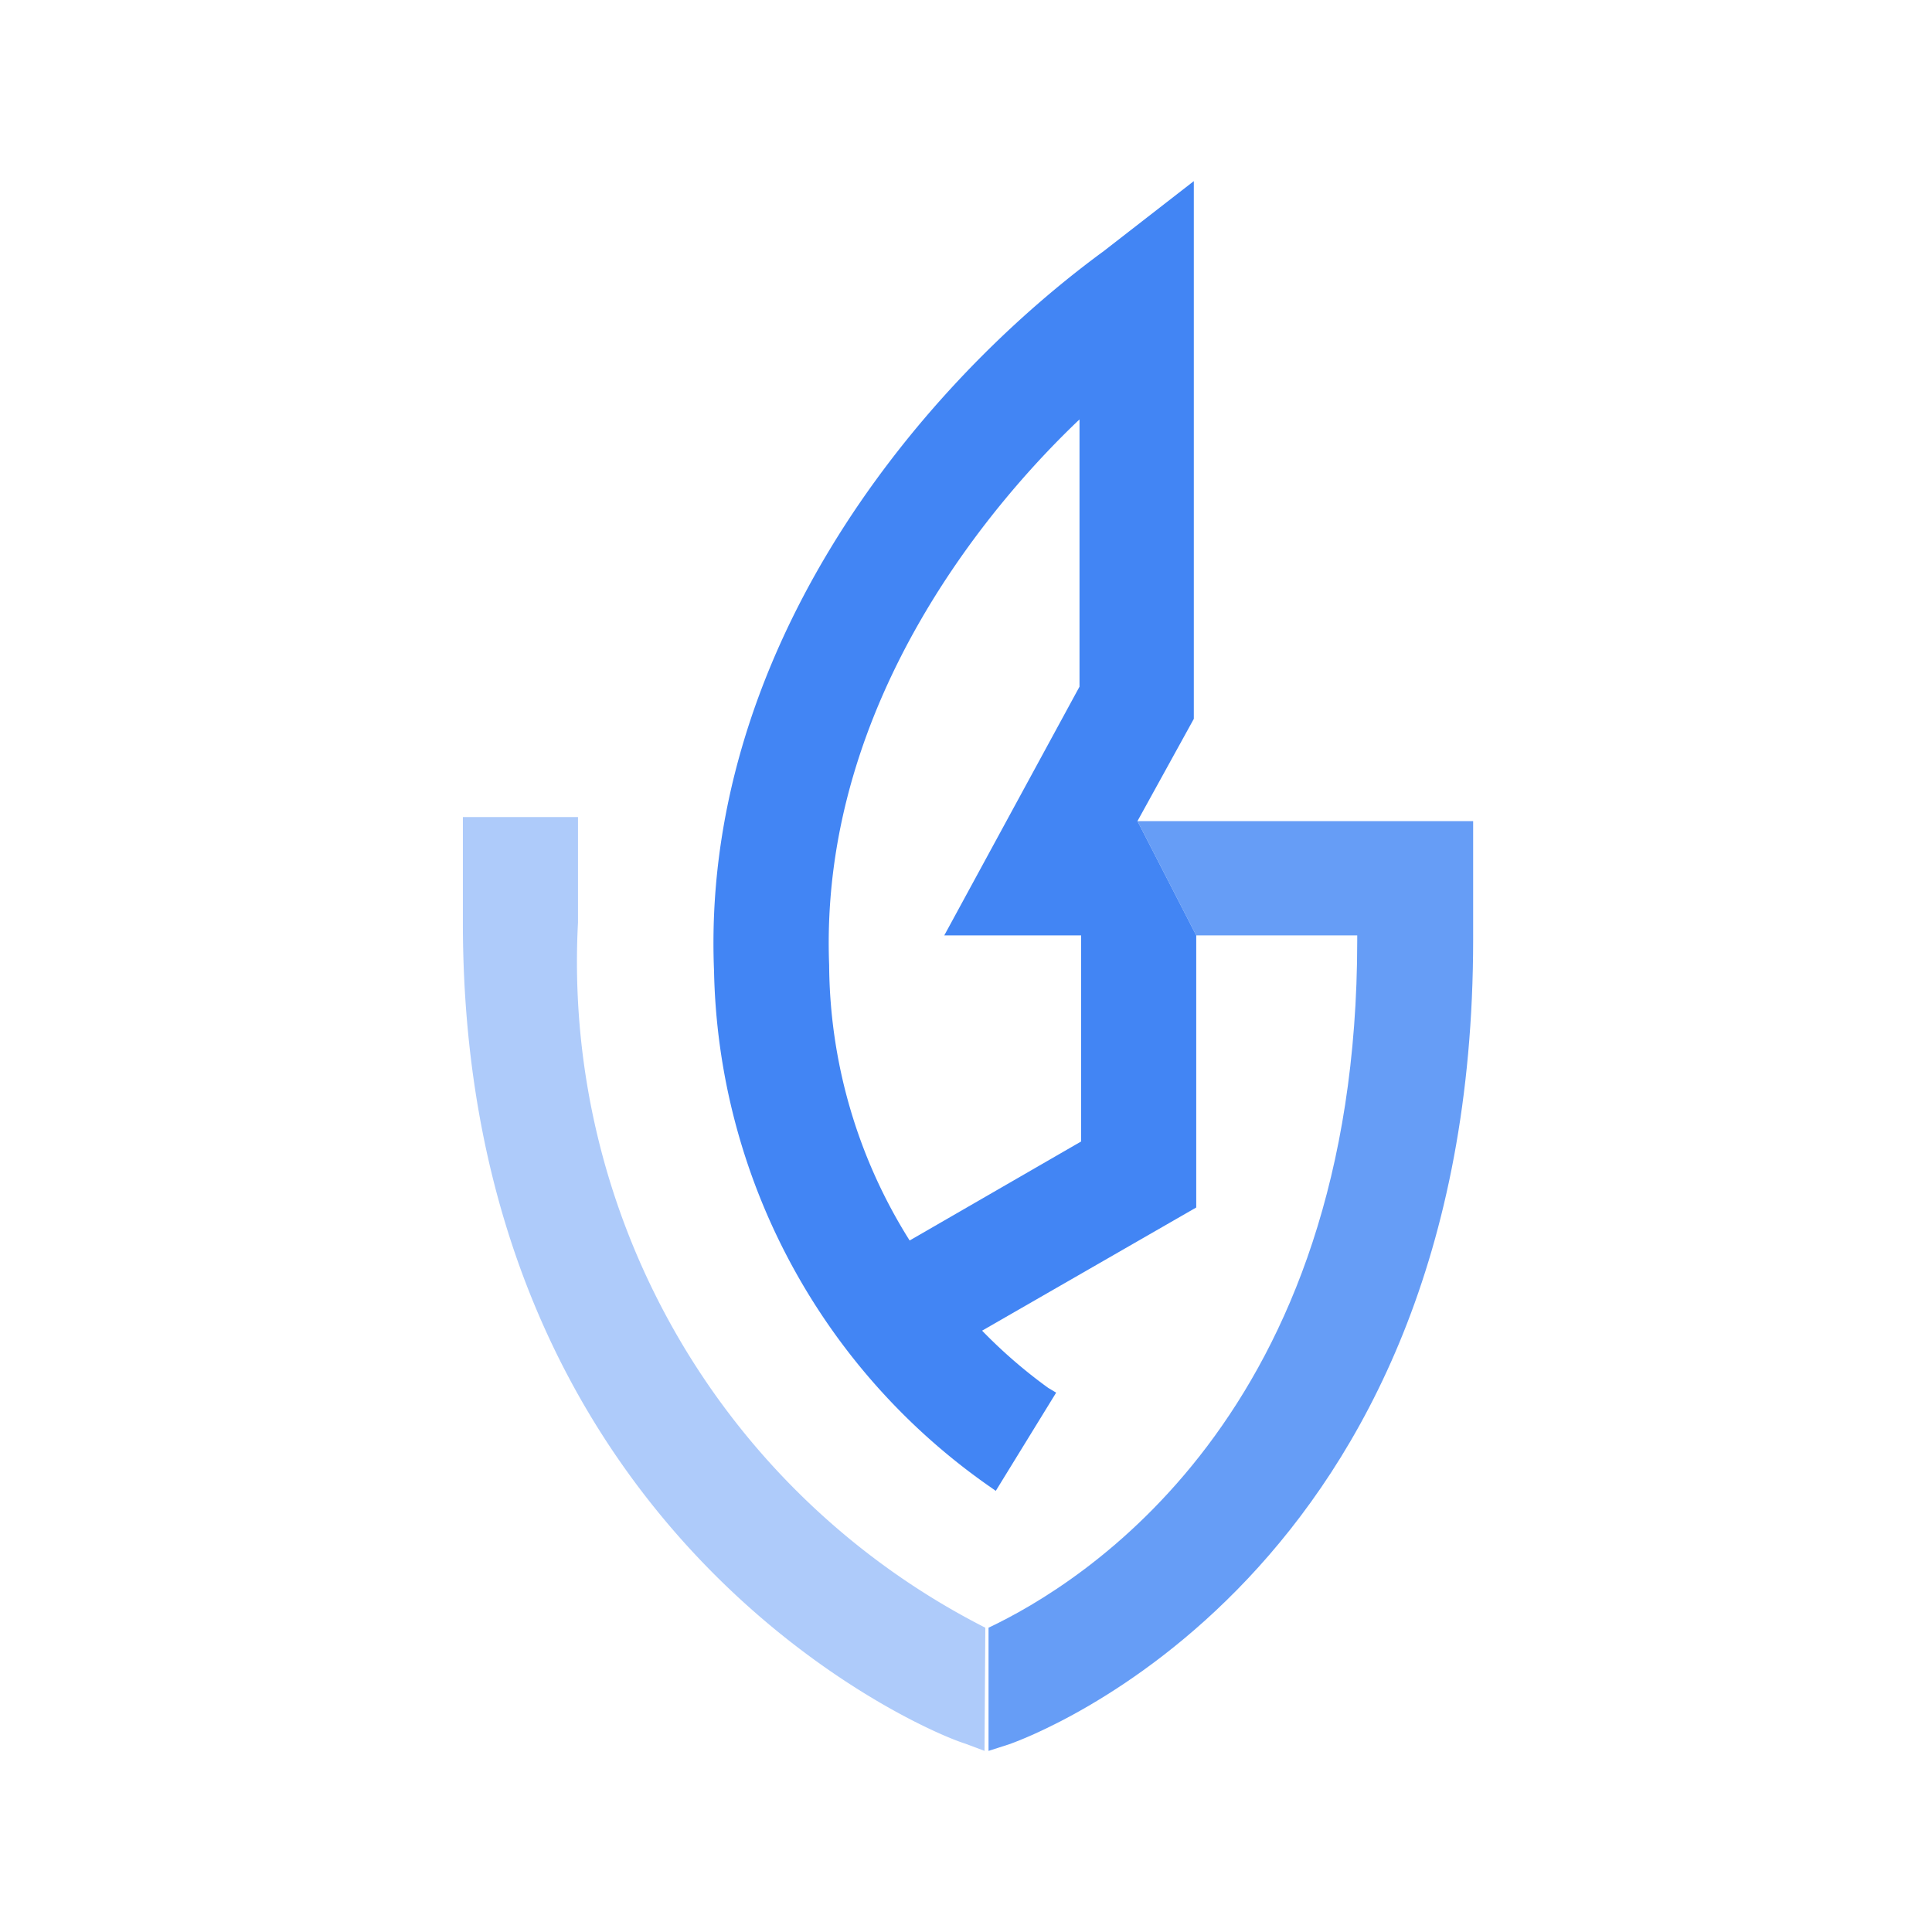
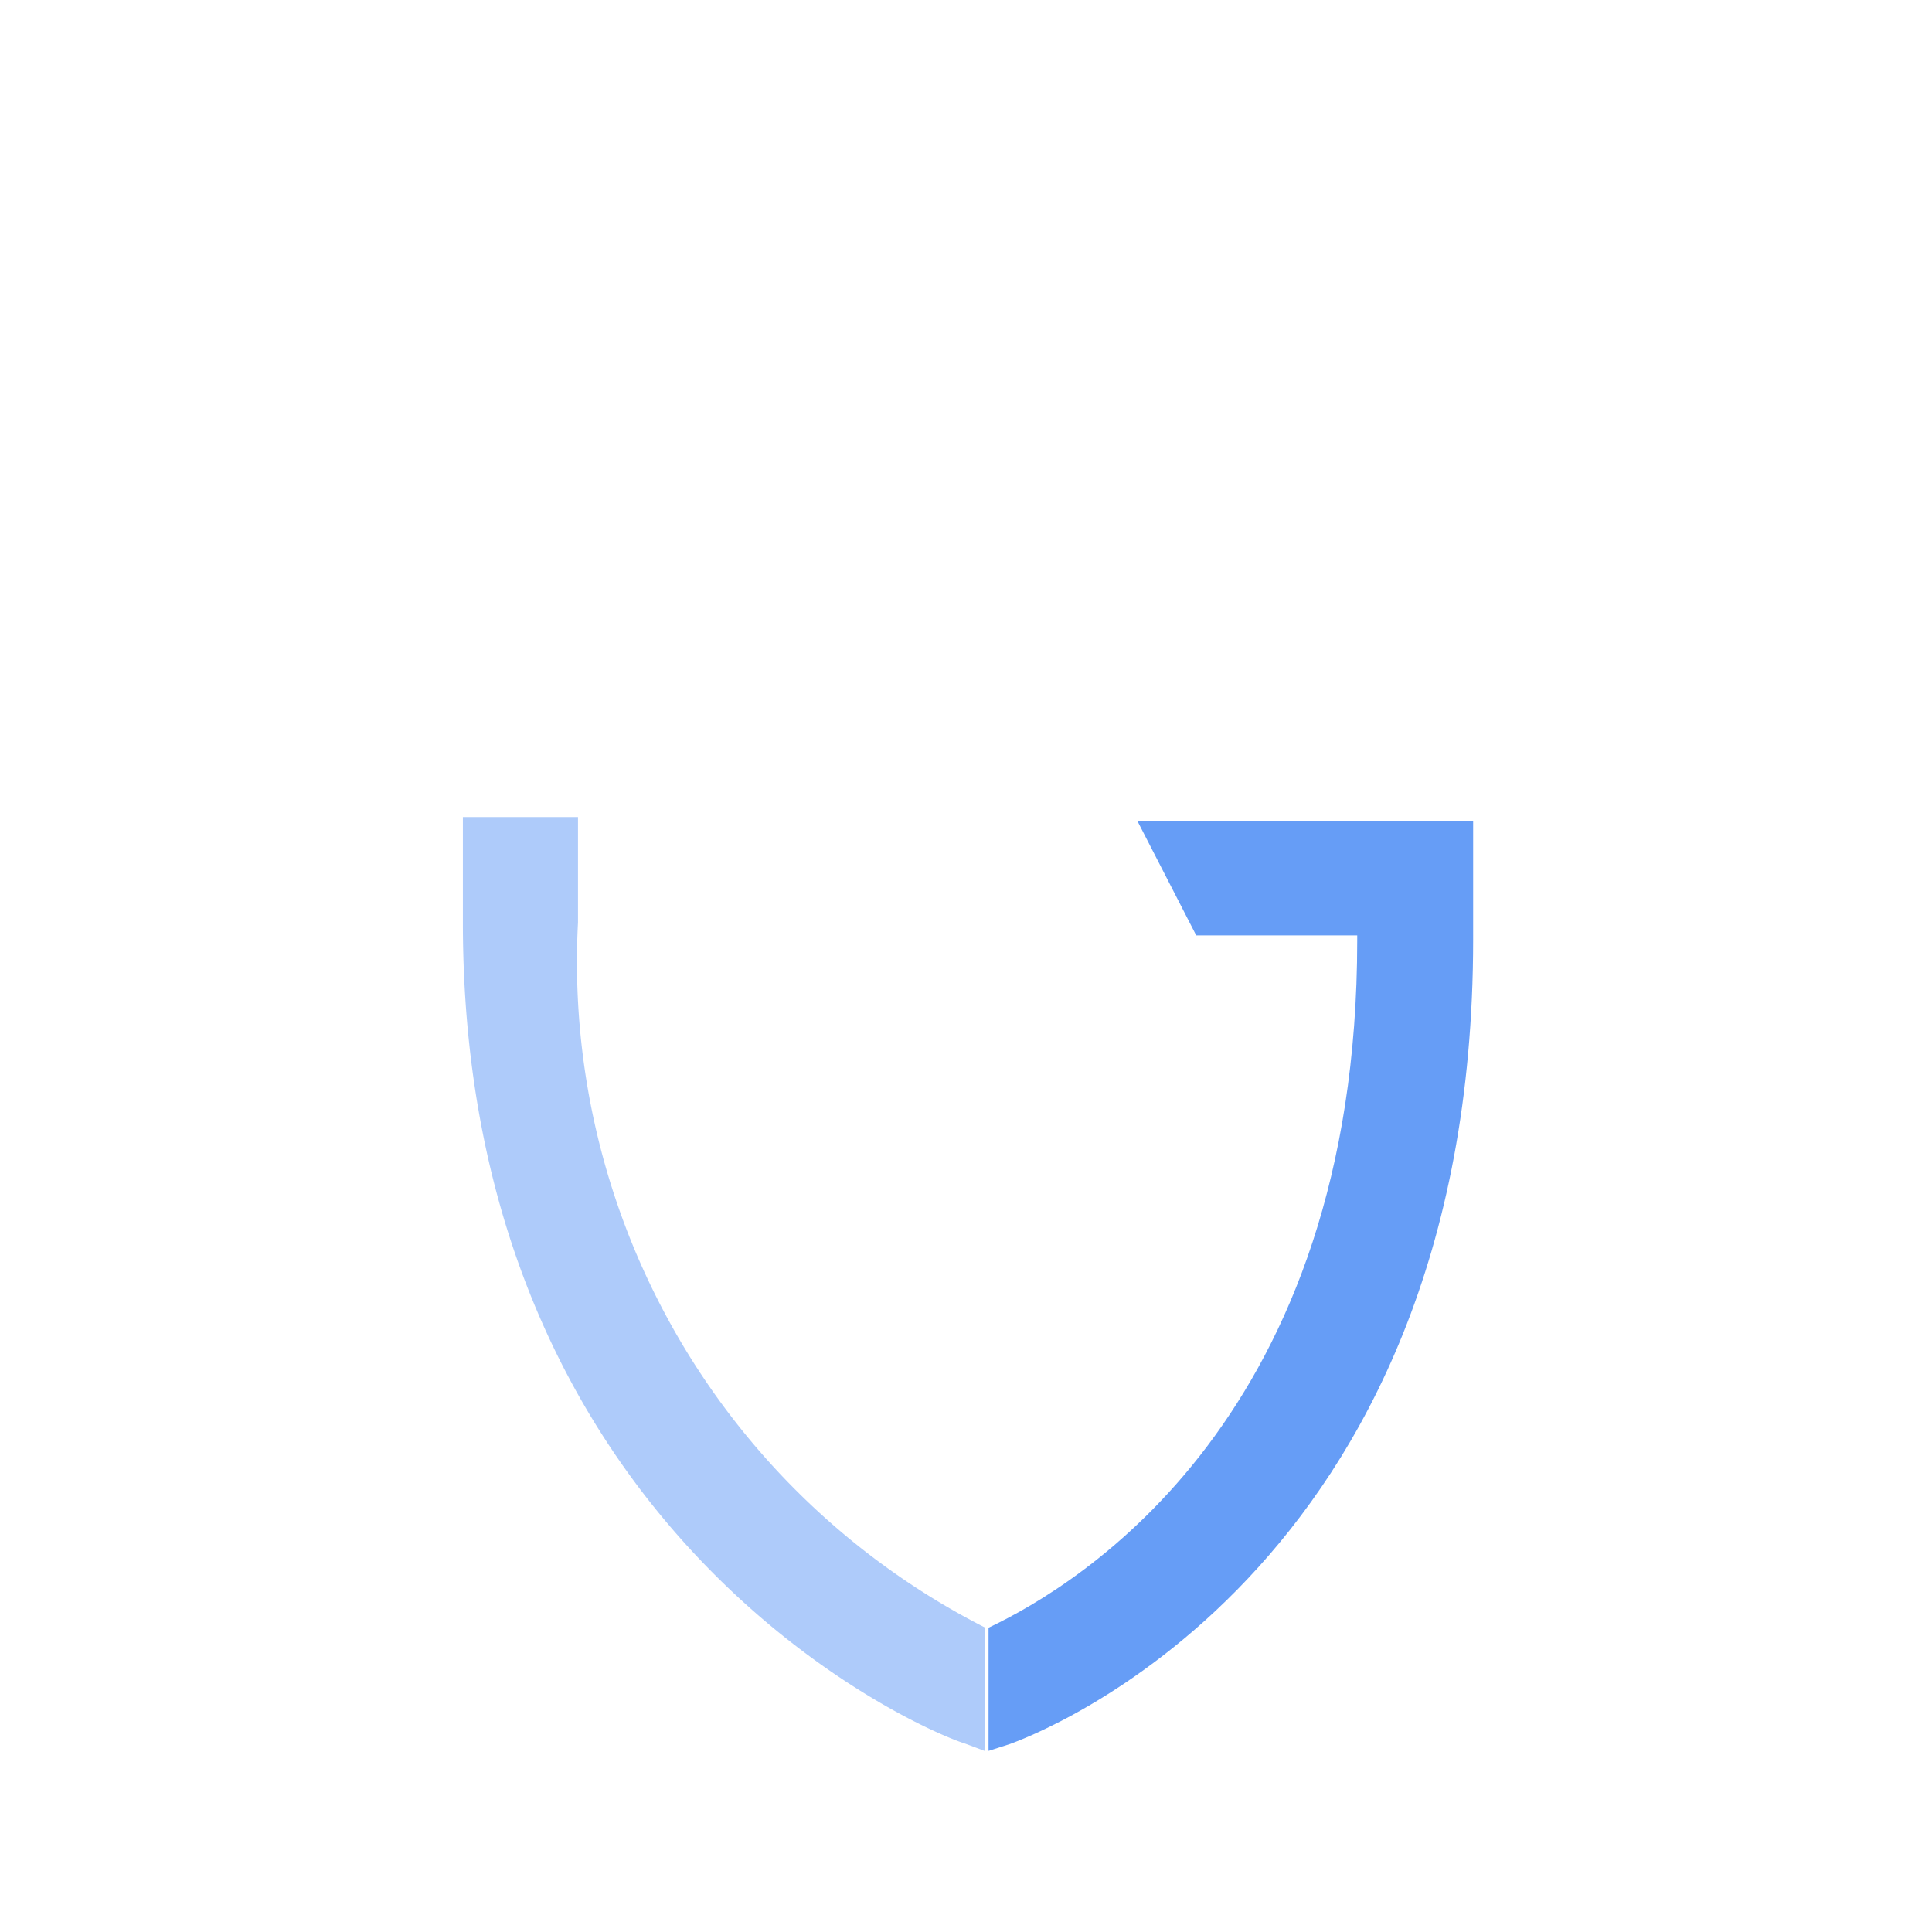
<svg xmlns="http://www.w3.org/2000/svg" id="Artwork" width="24px" height="24px" viewBox="0 0 24 24">
  <path d="M14.86,11.62h2v.06c0,5.91-3.44,8-4.58,8.54v1.53l.25-.08c.23-.08,5.77-2.08,5.77-10V10.2H14.13Z" style="fill:#669df6" />
-   <path d="M14.13,10.2l.7-1.27V2.25l-1.12.87c-2.44,1.79-5,5.08-4.84,8.94a8,8,0,0,0,3.4,6.39l.1.07.75-1.22-.1-.06a6.24,6.24,0,0,1-.82-.71L14.86,15V11.62Zm-.7,1.42v2.56L11.3,15.41a6.49,6.49,0,0,1-1-3.42c-.13-3.33,2.13-5.85,3.11-6.78V8.53l-1.68,3.09h1.72" style="fill:#4285f4" />
  <path d="M12.24,20.22a9.28,9.28,0,0,1-5.06-8.76V10.15H5.75v1.31c0,7.52,5.6,10,6.24,10.2l.24.09" style="fill:#aecbfa" />
</svg>